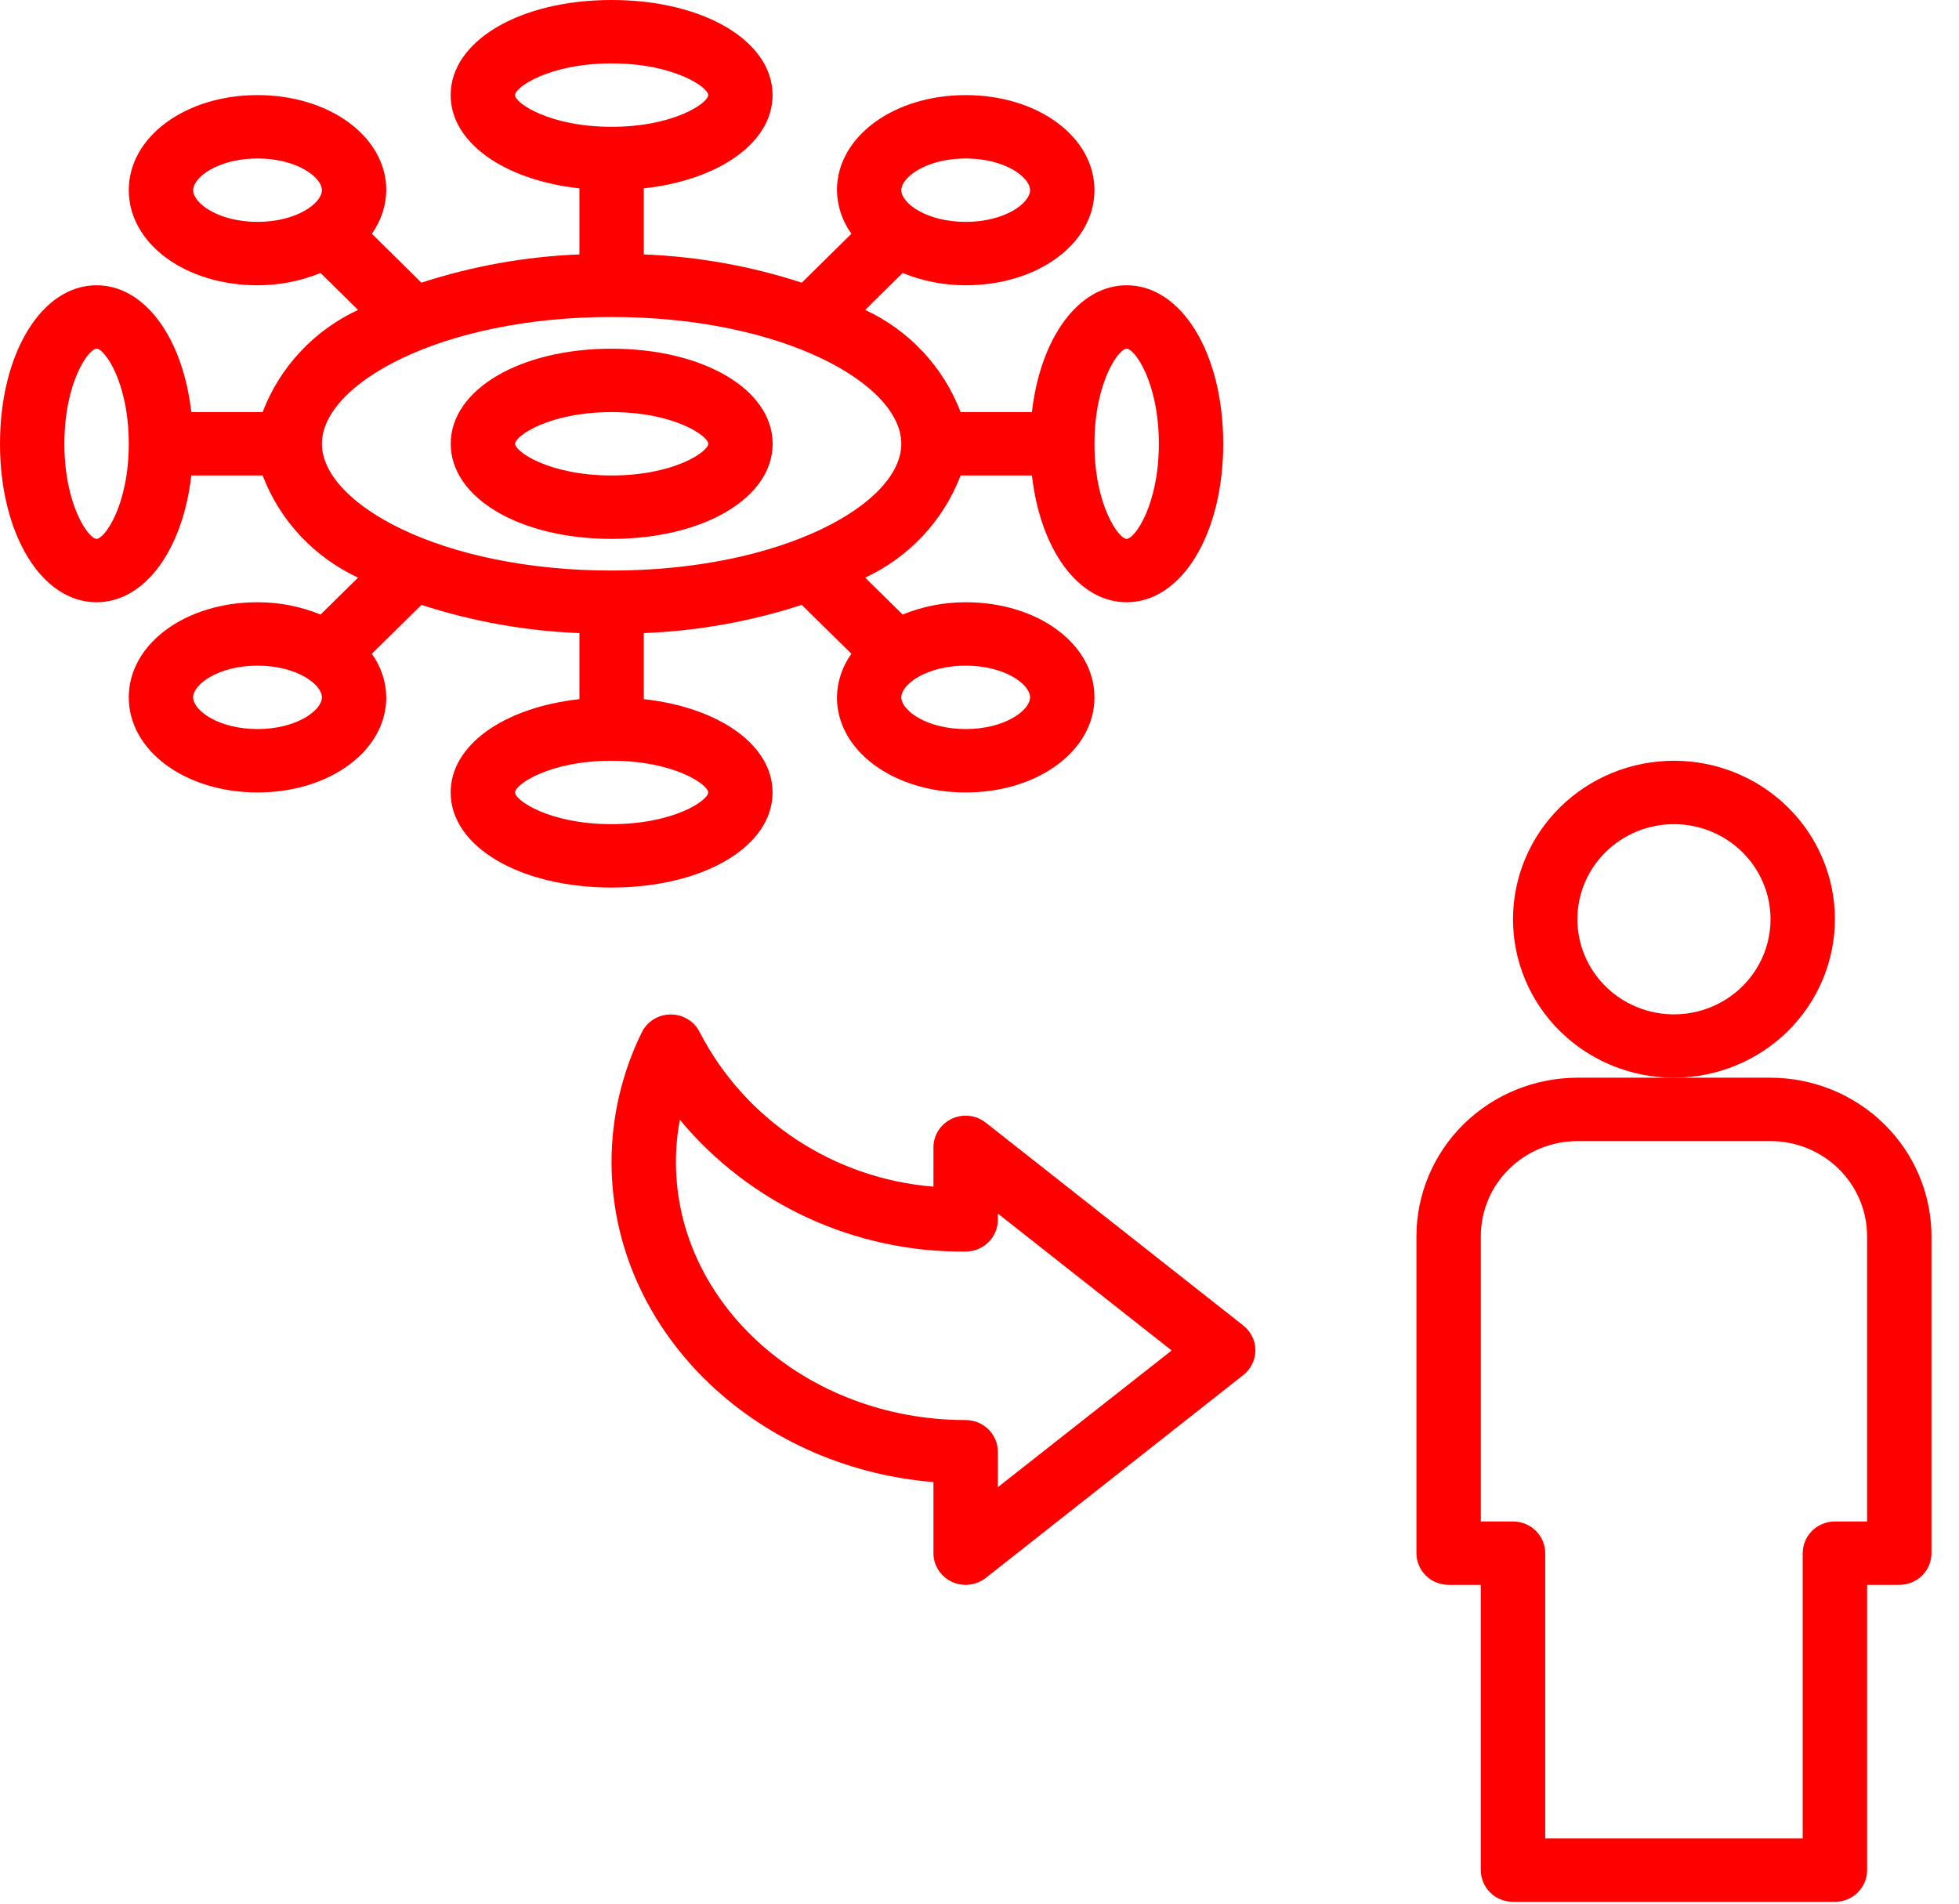
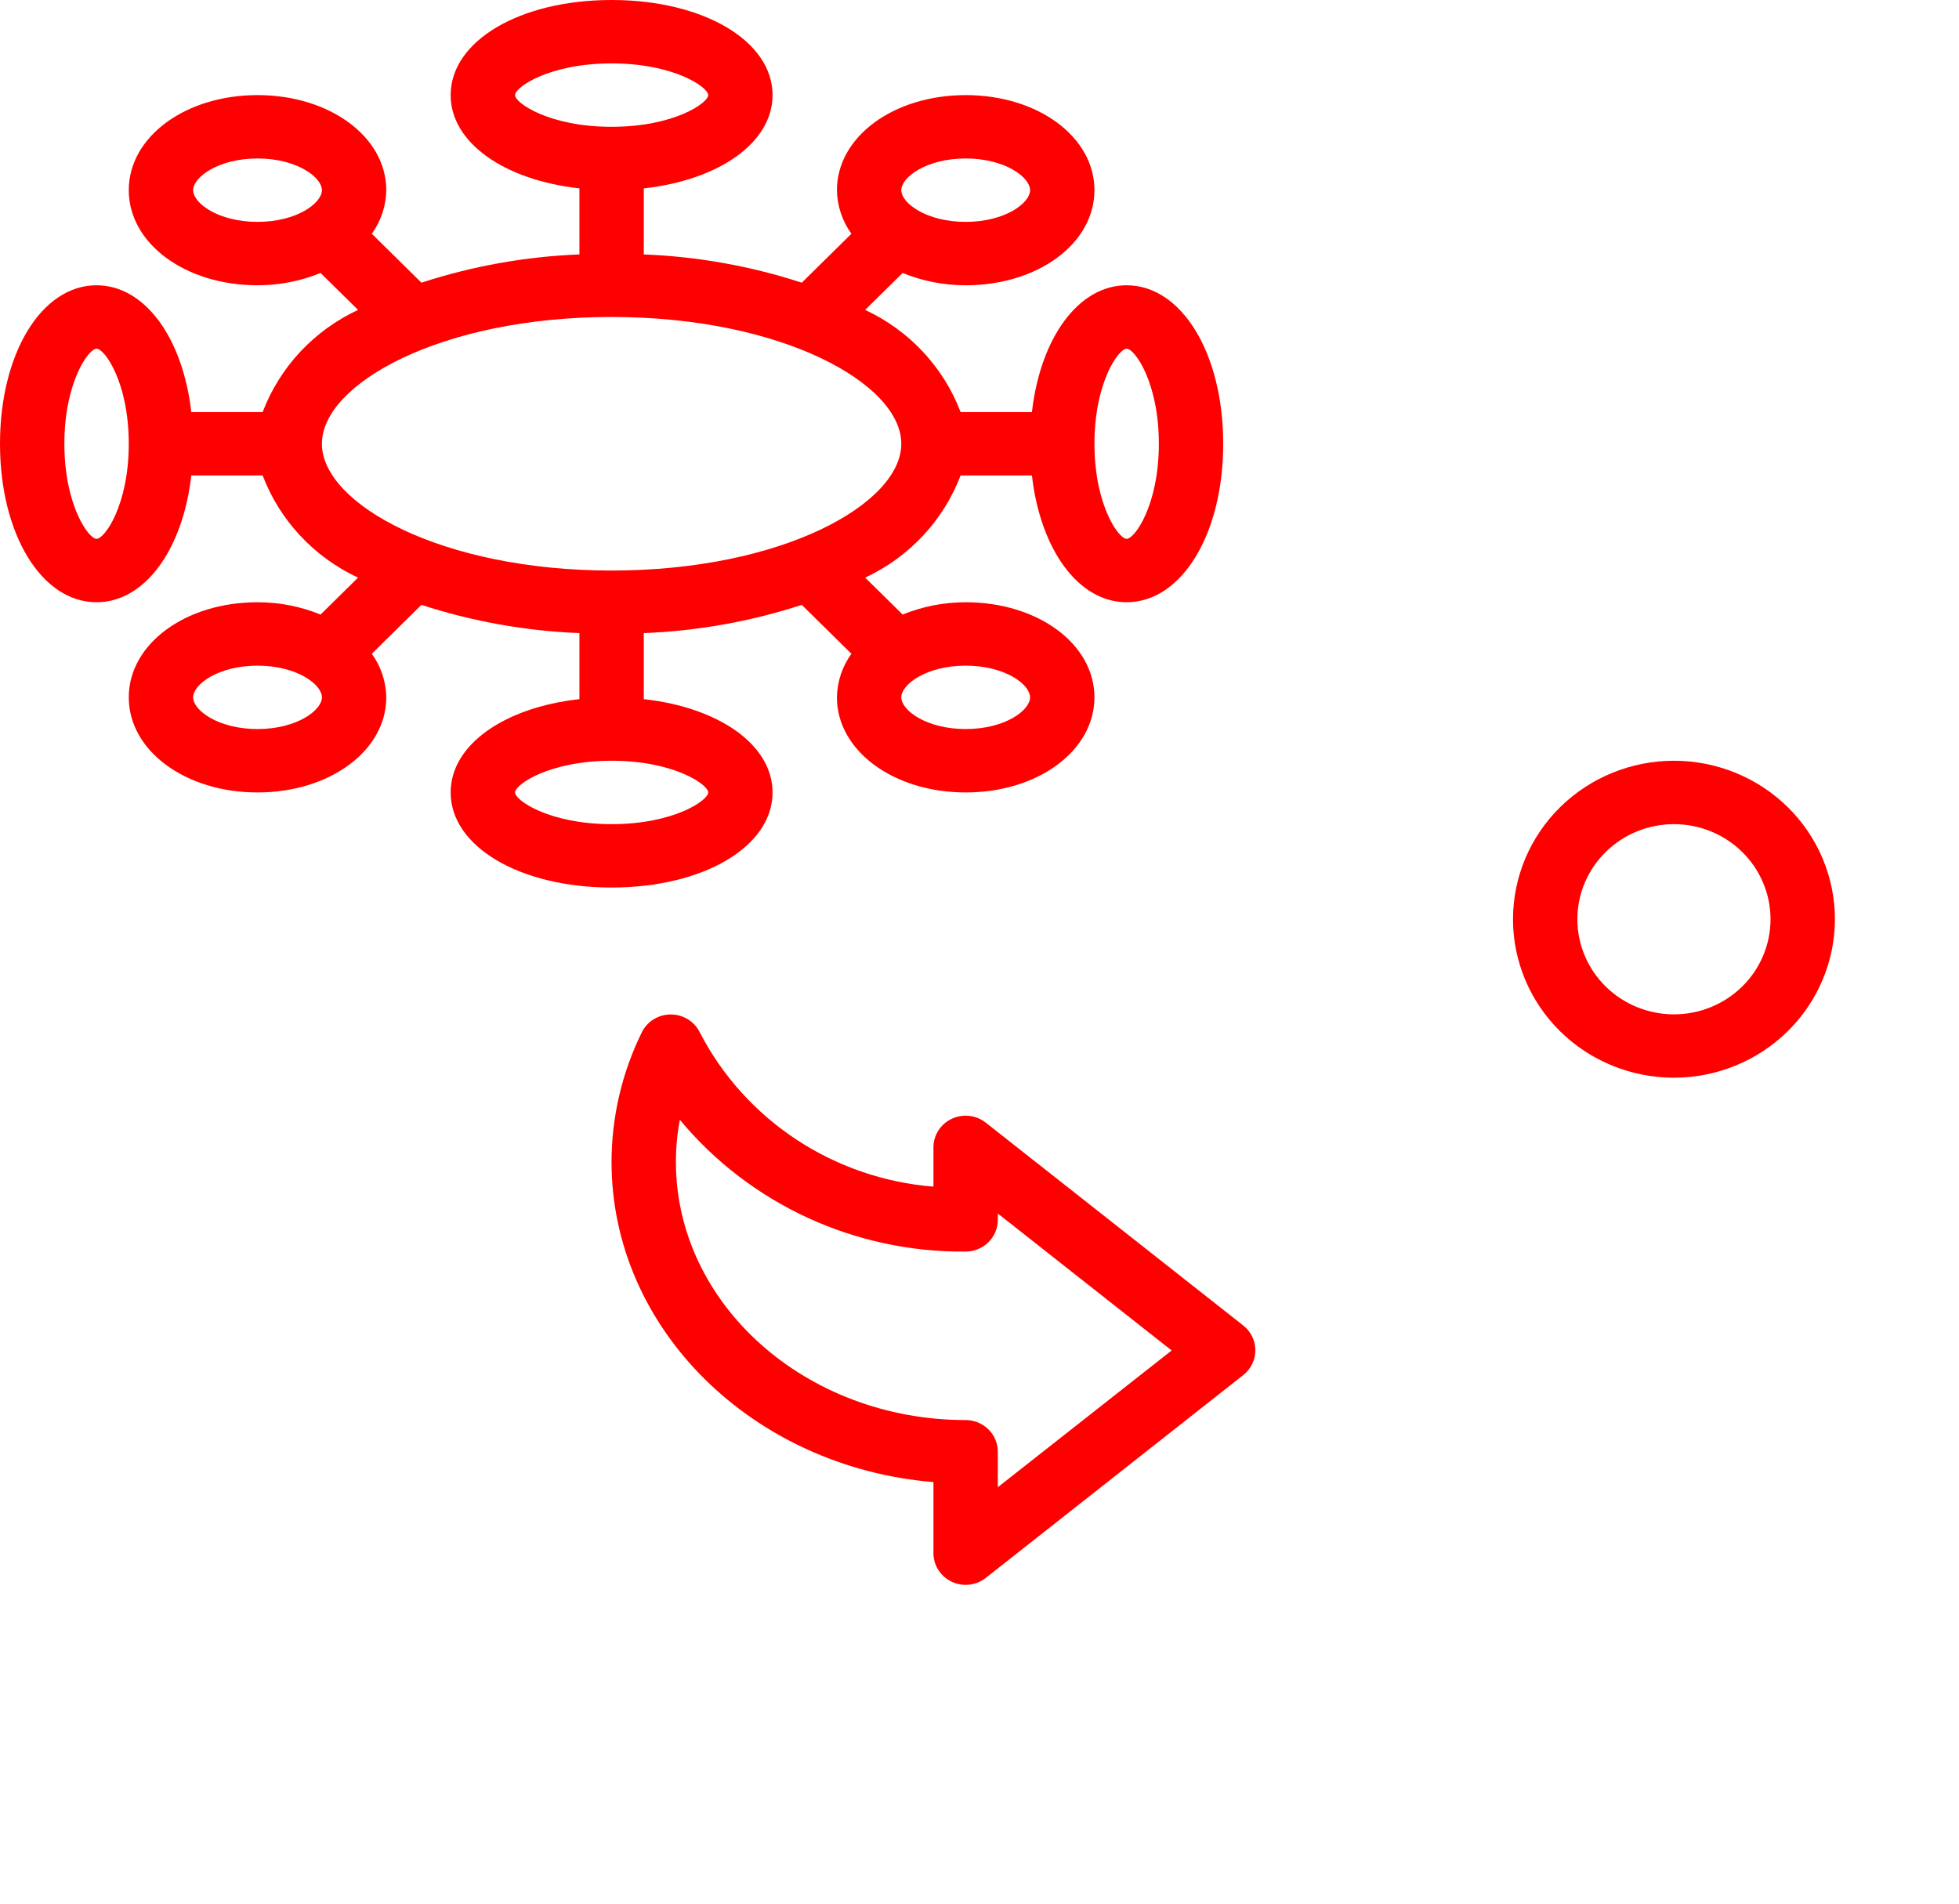
<svg xmlns="http://www.w3.org/2000/svg" width="71" height="69" viewBox="0 0 71 69" fill="none">
  <path d="M34.492 57.331C34.896 57.522 35.376 57.468 35.727 57.193L45.06 49.84C45.337 49.621 45.498 49.291 45.498 48.942C45.498 48.592 45.337 48.262 45.06 48.044L35.727 40.691C35.376 40.414 34.895 40.361 34.491 40.553C34.086 40.745 33.83 41.148 33.831 41.59V43.011C30.213 42.72 27.007 40.603 25.361 37.417C25.166 37.021 24.758 36.77 24.311 36.77C23.863 36.77 23.456 37.021 23.261 37.417C22.541 38.882 22.166 40.488 22.164 42.115C22.164 48.184 27.297 53.184 33.831 53.719V56.296C33.831 56.737 34.089 57.139 34.492 57.33L34.492 57.331ZM24.497 42.115C24.497 41.602 24.545 41.09 24.639 40.586C27.177 43.644 30.987 45.402 34.997 45.364C35.307 45.364 35.603 45.243 35.822 45.027C36.041 44.812 36.164 44.52 36.164 44.215V43.985L42.464 48.949L36.164 53.905V52.619C36.164 52.315 36.041 52.022 35.822 51.807C35.603 51.592 35.307 51.471 34.997 51.471C29.208 51.471 24.497 47.273 24.497 42.115L24.497 42.115Z" fill="#FF0000" />
-   <path d="M64.169 39.062H57.169C55.623 39.065 54.14 39.67 53.046 40.747C51.953 41.824 51.338 43.284 51.336 44.807V56.296C51.336 56.601 51.459 56.893 51.678 57.109C51.896 57.324 52.193 57.445 52.503 57.445H53.669V67.785C53.669 68.09 53.792 68.382 54.011 68.598C54.23 68.813 54.527 68.934 54.836 68.934H66.502C66.812 68.934 67.109 68.813 67.328 68.598C67.546 68.382 67.669 68.09 67.669 67.785V57.445H68.836C69.145 57.445 69.442 57.324 69.661 57.109C69.88 56.893 70.002 56.601 70.002 56.296V44.807C70.001 43.284 69.385 41.824 68.292 40.747C67.198 39.67 65.716 39.065 64.169 39.062ZM67.669 55.147H66.502C65.858 55.147 65.336 55.662 65.336 56.296V66.636H56.003V56.296C56.003 55.992 55.88 55.699 55.661 55.484C55.442 55.268 55.145 55.147 54.836 55.147H53.669V44.807C53.669 43.893 54.038 43.016 54.694 42.37C55.35 41.724 56.241 41.36 57.169 41.36H64.169C65.097 41.36 65.988 41.724 66.644 42.37C67.3 43.016 67.669 43.893 67.669 44.807L67.669 55.147Z" fill="#FF0000" />
  <path d="M66.503 33.319C66.503 31.795 65.888 30.334 64.794 29.256C63.7 28.179 62.216 27.574 60.669 27.574C59.122 27.574 57.639 28.179 56.544 29.256C55.45 30.334 54.836 31.795 54.836 33.319C54.836 34.842 55.45 36.303 56.544 37.381C57.639 38.458 59.122 39.063 60.669 39.063C62.216 39.061 63.698 38.456 64.792 37.379C65.885 36.302 66.5 34.842 66.503 33.319ZM60.669 36.766C59.741 36.766 58.85 36.402 58.194 35.756C57.538 35.11 57.169 34.233 57.169 33.319C57.169 32.405 57.538 31.528 58.194 30.882C58.851 30.235 59.741 29.872 60.669 29.872C61.597 29.872 62.488 30.235 63.144 30.882C63.8 31.528 64.169 32.405 64.169 33.319C64.169 34.233 63.8 35.11 63.144 35.756C62.488 36.402 61.597 36.766 60.669 36.766Z" fill="#FF0000" />
  <path d="M9.519 14.936H6.933C6.627 12.25 5.25 10.34 3.5 10.34C1.505 10.34 0 12.809 0 16.085C0 19.36 1.505 21.829 3.5 21.829C5.25 21.829 6.627 19.92 6.933 17.233H9.519C10.139 18.864 11.379 20.192 12.977 20.937L11.618 22.275V22.275C10.894 21.979 10.117 21.828 9.333 21.829C6.717 21.829 4.667 23.342 4.667 25.276C4.667 27.21 6.717 28.723 9.333 28.723C11.95 28.723 14 27.21 14 25.276C13.992 24.709 13.809 24.158 13.475 23.696L15.274 21.924C17.125 22.526 19.052 22.871 21 22.947V25.341C18.272 25.644 16.333 26.996 16.333 28.723C16.333 30.687 18.841 32.169 22.167 32.169C25.493 32.169 28 30.687 28 28.723C28 26.999 26.061 25.644 23.333 25.341V22.947C25.281 22.871 27.208 22.526 29.059 21.924L30.858 23.696C30.524 24.158 30.342 24.709 30.333 25.276C30.333 27.21 32.383 28.723 35 28.723C37.617 28.723 39.666 27.21 39.666 25.276C39.666 23.342 37.617 21.829 35 21.829C34.216 21.828 33.44 21.979 32.715 22.275L31.356 20.936V20.937C32.954 20.192 34.194 18.864 34.815 17.233H37.4C37.707 19.92 39.083 21.829 40.833 21.829C42.828 21.829 44.333 19.36 44.333 16.085C44.333 12.809 42.828 10.34 40.833 10.34C39.083 10.34 37.707 12.25 37.4 14.936H34.815C34.194 13.306 32.954 11.977 31.356 11.233L32.715 9.894V9.894C33.439 10.19 34.216 10.341 35 10.34C37.617 10.34 39.666 8.827 39.666 6.893C39.666 4.96 37.617 3.447 35 3.447C32.383 3.447 30.333 4.96 30.333 6.893C30.342 7.46 30.524 8.011 30.858 8.473L29.059 10.246C27.208 9.643 25.281 9.298 23.333 9.222V6.828C26.061 6.526 28 5.17 28 3.447C28 1.482 25.493 0 22.167 0C18.841 0 16.333 1.482 16.333 3.447C16.333 5.17 18.272 6.526 21 6.828V9.222C19.052 9.298 17.125 9.643 15.274 10.246L13.475 8.473C13.809 8.011 13.992 7.46 14 6.893C14 4.96 11.95 3.447 9.333 3.447C6.717 3.447 4.667 4.96 4.667 6.893C4.667 8.827 6.717 10.34 9.333 10.34C10.117 10.341 10.894 10.19 11.618 9.894L12.977 11.233V11.233C11.379 11.977 10.139 13.306 9.519 14.936V14.936ZM3.5 19.531C3.209 19.531 2.333 18.309 2.333 16.085C2.333 13.86 3.209 12.638 3.5 12.638C3.791 12.638 4.667 13.86 4.667 16.085C4.667 18.309 3.791 19.531 3.5 19.531ZM9.333 26.425C7.909 26.425 7 25.745 7 25.276C7 24.807 7.909 24.127 9.333 24.127C10.758 24.127 11.667 24.807 11.667 25.276C11.667 25.745 10.758 26.425 9.333 26.425ZM35 24.127C36.424 24.127 37.333 24.807 37.333 25.276C37.333 25.745 36.424 26.425 35 26.425C33.575 26.425 32.666 25.745 32.666 25.276C32.666 24.807 33.575 24.127 35 24.127ZM40.833 12.638C41.124 12.638 42 13.86 42 16.085C42 18.309 41.124 19.531 40.833 19.531C40.543 19.531 39.666 18.309 39.666 16.085C39.666 13.86 40.543 12.638 40.833 12.638ZM35 5.744C36.424 5.744 37.333 6.425 37.333 6.893C37.333 7.362 36.424 8.042 35 8.042C33.575 8.042 32.666 7.362 32.666 6.893C32.666 6.425 33.575 5.744 35 5.744ZM9.333 8.042C7.909 8.042 7 7.362 7 6.893C7 6.425 7.909 5.744 9.333 5.744C10.758 5.744 11.667 6.425 11.667 6.893C11.667 7.362 10.758 8.042 9.333 8.042ZM25.667 28.723C25.667 29.009 24.425 29.872 22.167 29.872C19.908 29.872 18.667 29.009 18.667 28.723C18.667 28.436 19.908 27.574 22.167 27.574C24.425 27.574 25.667 28.436 25.667 28.723ZM18.667 3.447C18.667 3.16 19.908 2.298 22.167 2.298C24.425 2.298 25.667 3.16 25.667 3.447C25.667 3.733 24.425 4.596 22.167 4.596C19.908 4.596 18.667 3.733 18.667 3.447ZM22.167 11.489C28.35 11.489 32.666 13.911 32.666 16.085C32.666 18.258 28.35 20.68 22.167 20.68C15.983 20.68 11.667 18.258 11.667 16.085C11.667 13.911 15.983 11.489 22.167 11.489Z" fill="#FF0000" />
-   <path d="M22.169 19.532C25.495 19.532 28.003 18.05 28.003 16.085C28.003 14.121 25.495 12.639 22.169 12.639C18.843 12.639 16.336 14.121 16.336 16.085C16.336 18.05 18.843 19.532 22.169 19.532ZM22.169 14.937C24.428 14.937 25.669 15.799 25.669 16.085C25.669 16.372 24.428 17.234 22.169 17.234C19.91 17.234 18.669 16.372 18.669 16.085C18.669 15.799 19.91 14.937 22.169 14.937Z" fill="#FF0000" />
</svg>